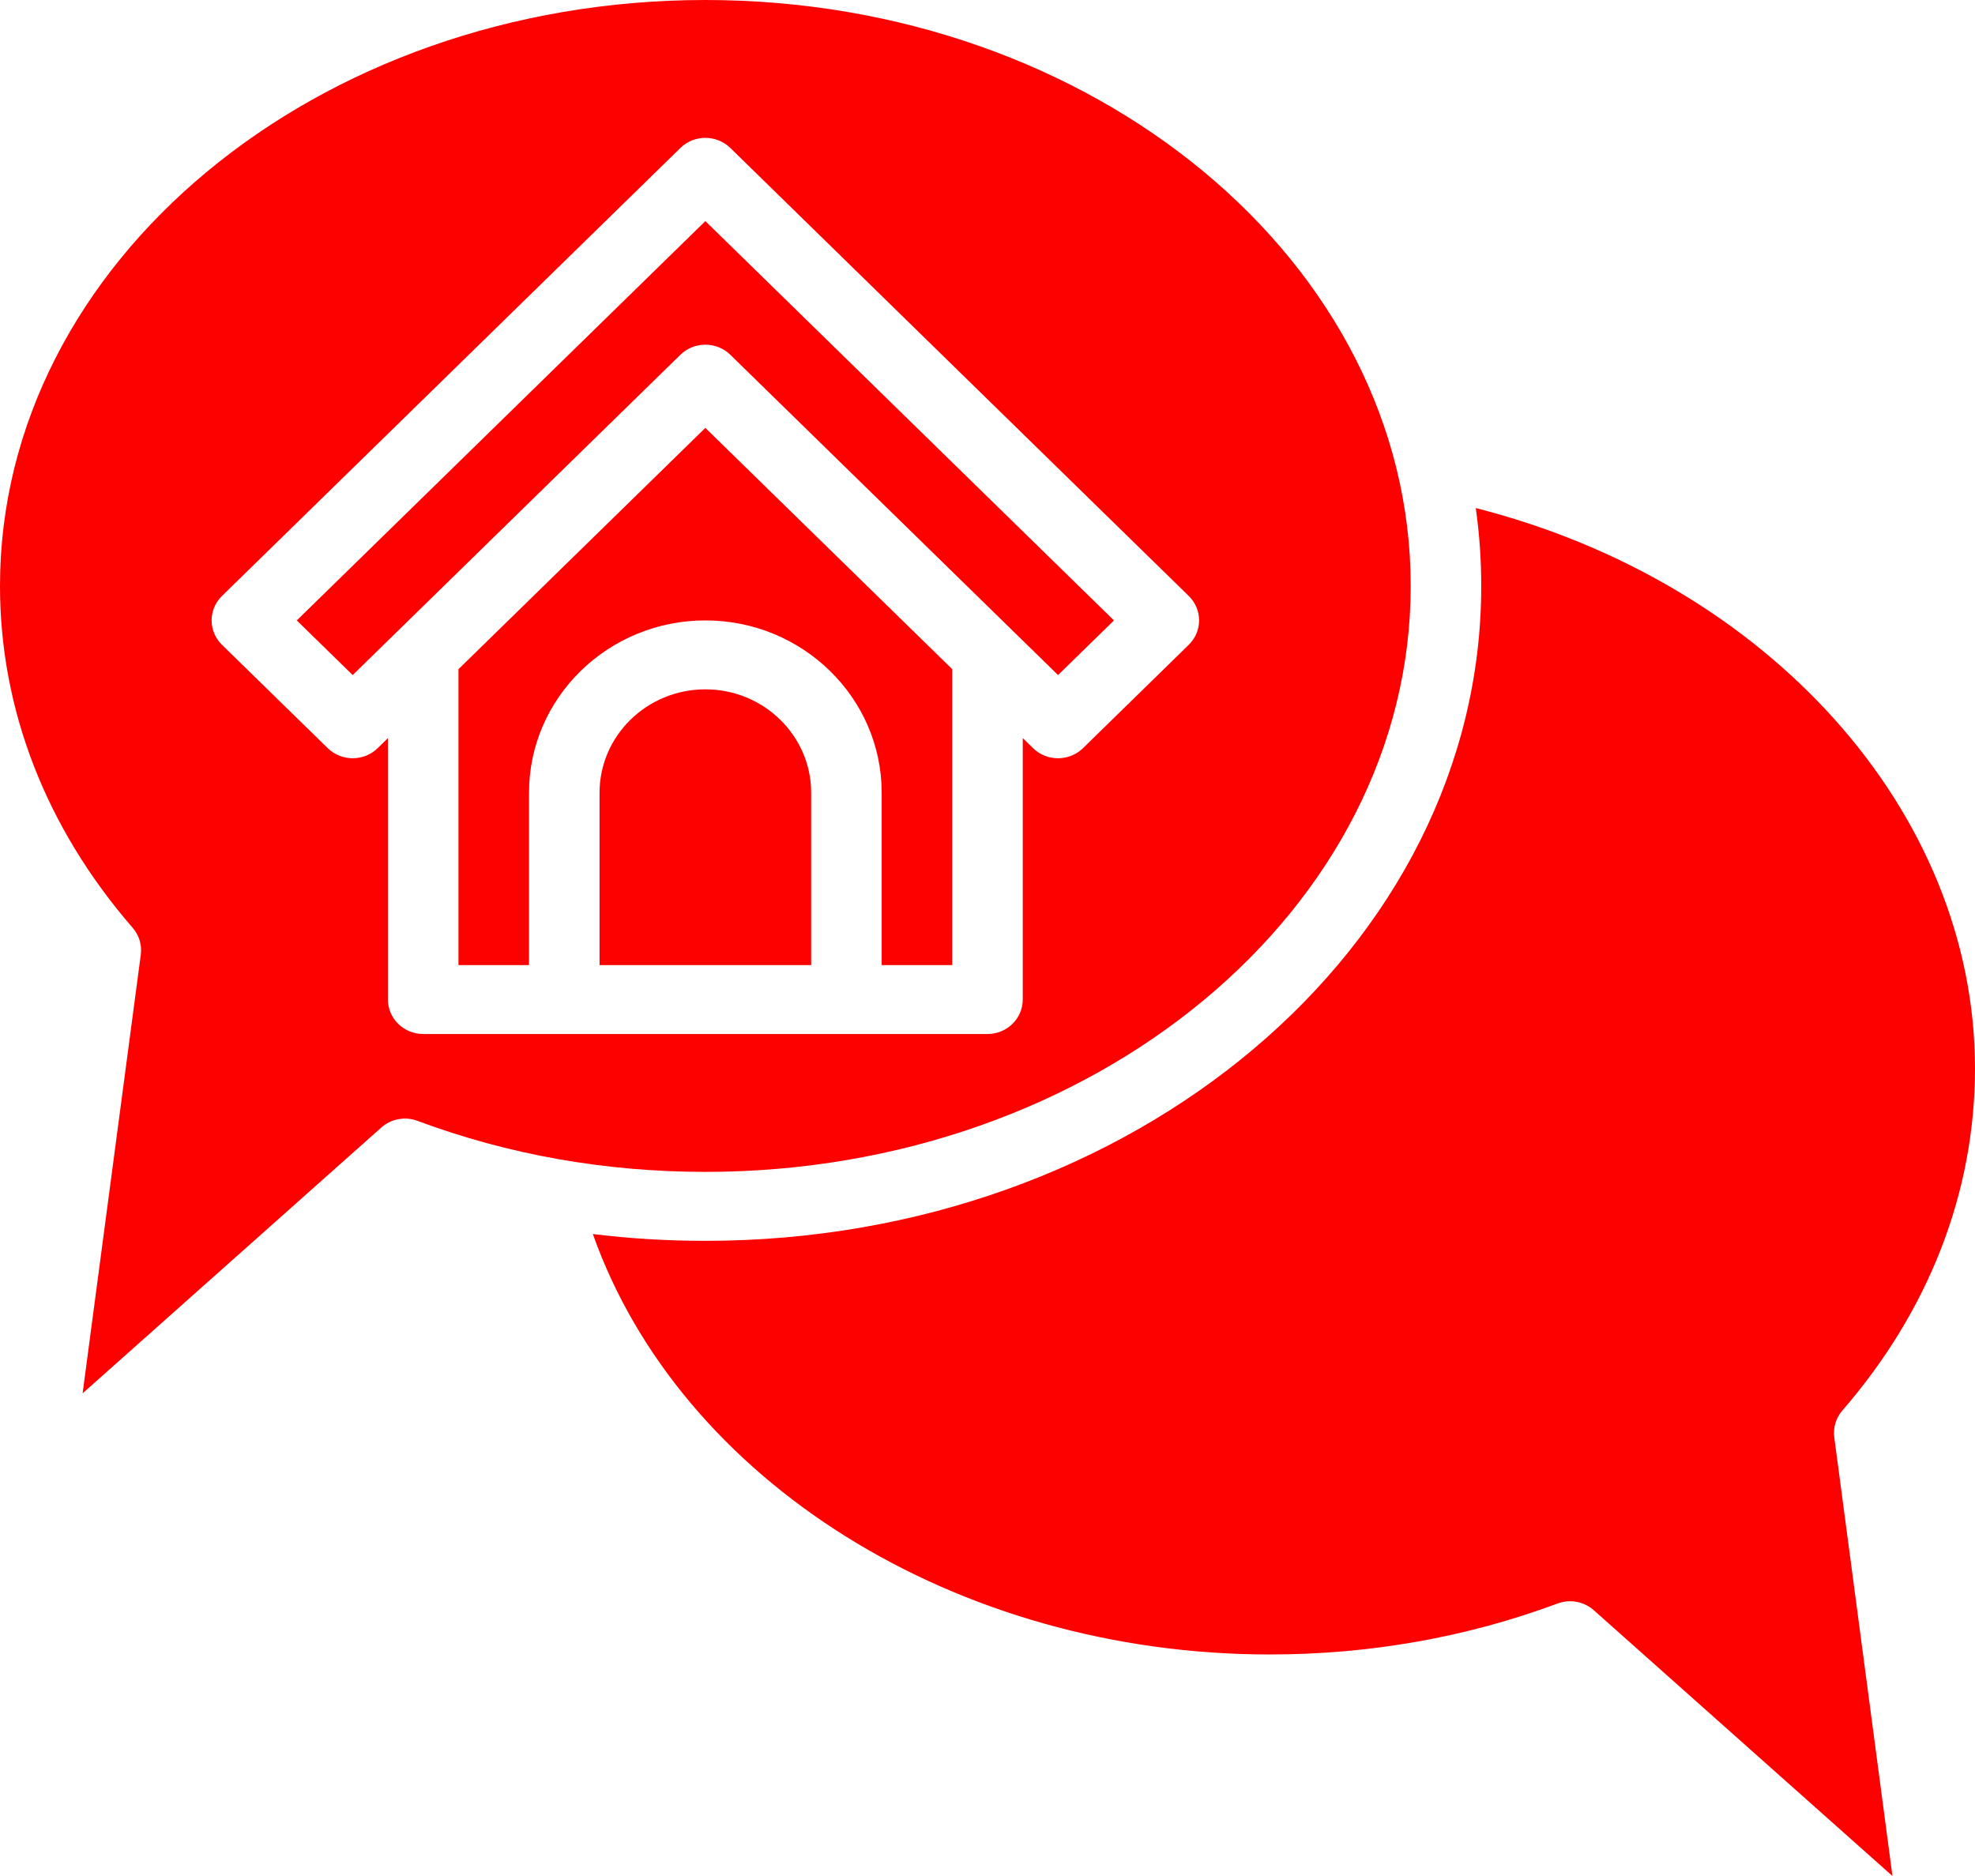
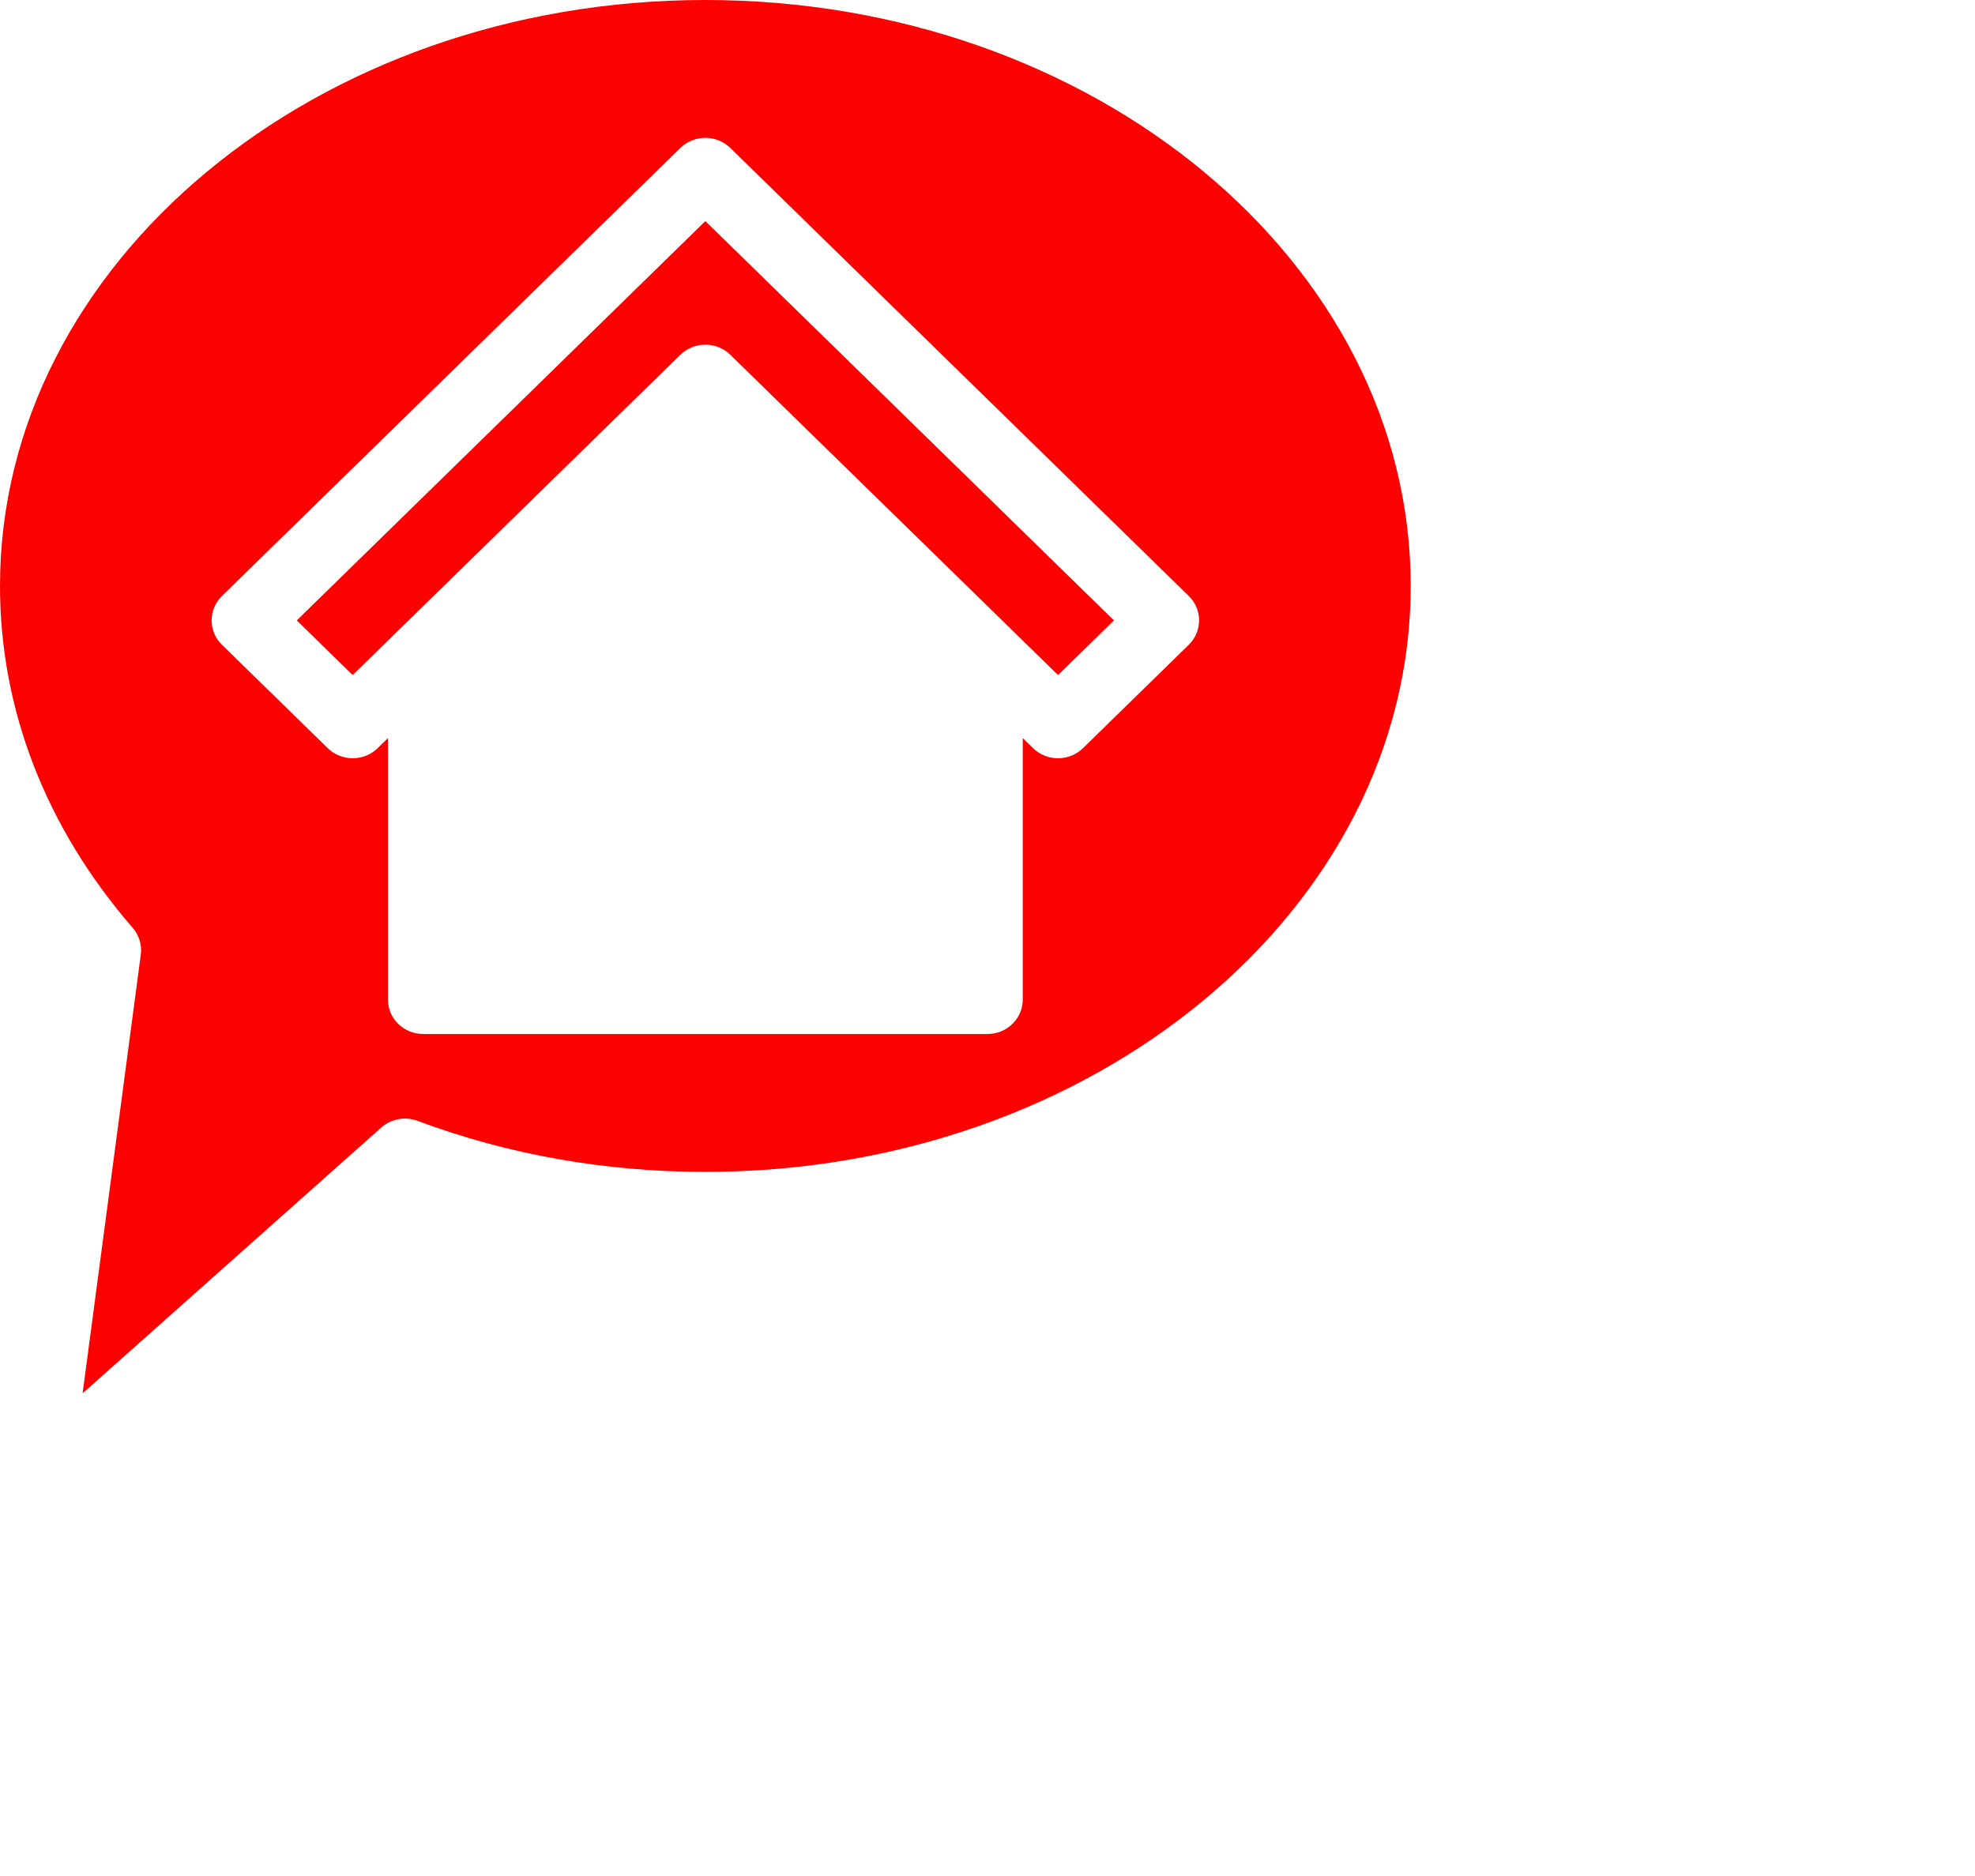
<svg xmlns="http://www.w3.org/2000/svg" width="200" height="190" viewBox="0 0 200 190" fill="none">
-   <path d="M199.999 108.216C199.999 82.184 179.035 58.987 149.446 51.456C149.812 54.048 150 56.675 150 59.345C150 95.92 114.749 125.672 71.428 125.672C67.58 125.672 63.785 125.445 60.035 124.982C68.874 149.942 96.748 167.563 128.57 167.563C138.722 167.563 148.525 165.826 157.722 162.405C158.981 161.934 160.401 162.195 161.401 163.086L191.641 190L185.748 145.561C185.623 144.584 185.918 143.606 186.569 142.856C195.355 132.715 199.999 120.731 199.999 108.216Z" fill="#FD0000" />
  <path d="M71.428 34.908C72.339 34.908 73.259 35.248 73.955 35.929L107.144 68.369L112.805 62.836L71.429 22.394L30.053 62.836L35.714 68.369L68.902 35.929C69.599 35.248 70.518 34.908 71.428 34.908Z" fill="#FD0000" />
-   <path d="M46.428 67.774V97.743H53.571V80.289C53.571 70.663 61.58 62.835 71.428 62.835C81.276 62.835 89.285 70.663 89.285 80.289V97.743H96.428V67.774L71.427 43.337L46.428 67.774Z" fill="#FD0000" />
-   <path d="M71.429 69.816C65.519 69.816 60.715 74.511 60.715 80.289V97.743H82.143V80.289C82.143 74.511 77.34 69.816 71.429 69.816Z" fill="#FD0000" />
  <path d="M142.857 59.343C142.857 26.624 110.811 0 71.429 0C32.046 0 0 26.617 0 59.343C0 71.857 4.643 83.84 13.438 93.972C14.089 94.722 14.384 95.7 14.259 96.677L8.366 141.116L38.606 114.201C39.606 113.311 41.026 113.049 42.285 113.521C51.472 116.95 61.285 118.687 71.428 118.687C110.81 118.687 142.857 92.068 142.857 59.343ZM39.287 101.232V74.754L38.242 75.775C36.849 77.136 34.59 77.136 33.189 75.775L22.474 65.302C21.082 63.941 21.082 61.733 22.474 60.363L68.902 14.983C70.295 13.622 72.554 13.622 73.955 14.983L120.383 60.363C121.776 61.724 121.776 63.932 120.383 65.302L109.669 75.775C108.972 76.455 108.052 76.796 107.142 76.796C106.231 76.796 105.311 76.455 104.615 75.775L103.57 74.754V101.232C103.57 103.161 101.972 104.723 99.999 104.723H42.856C40.883 104.723 39.284 103.161 39.284 101.232H39.287Z" fill="#FD0000" />
</svg>